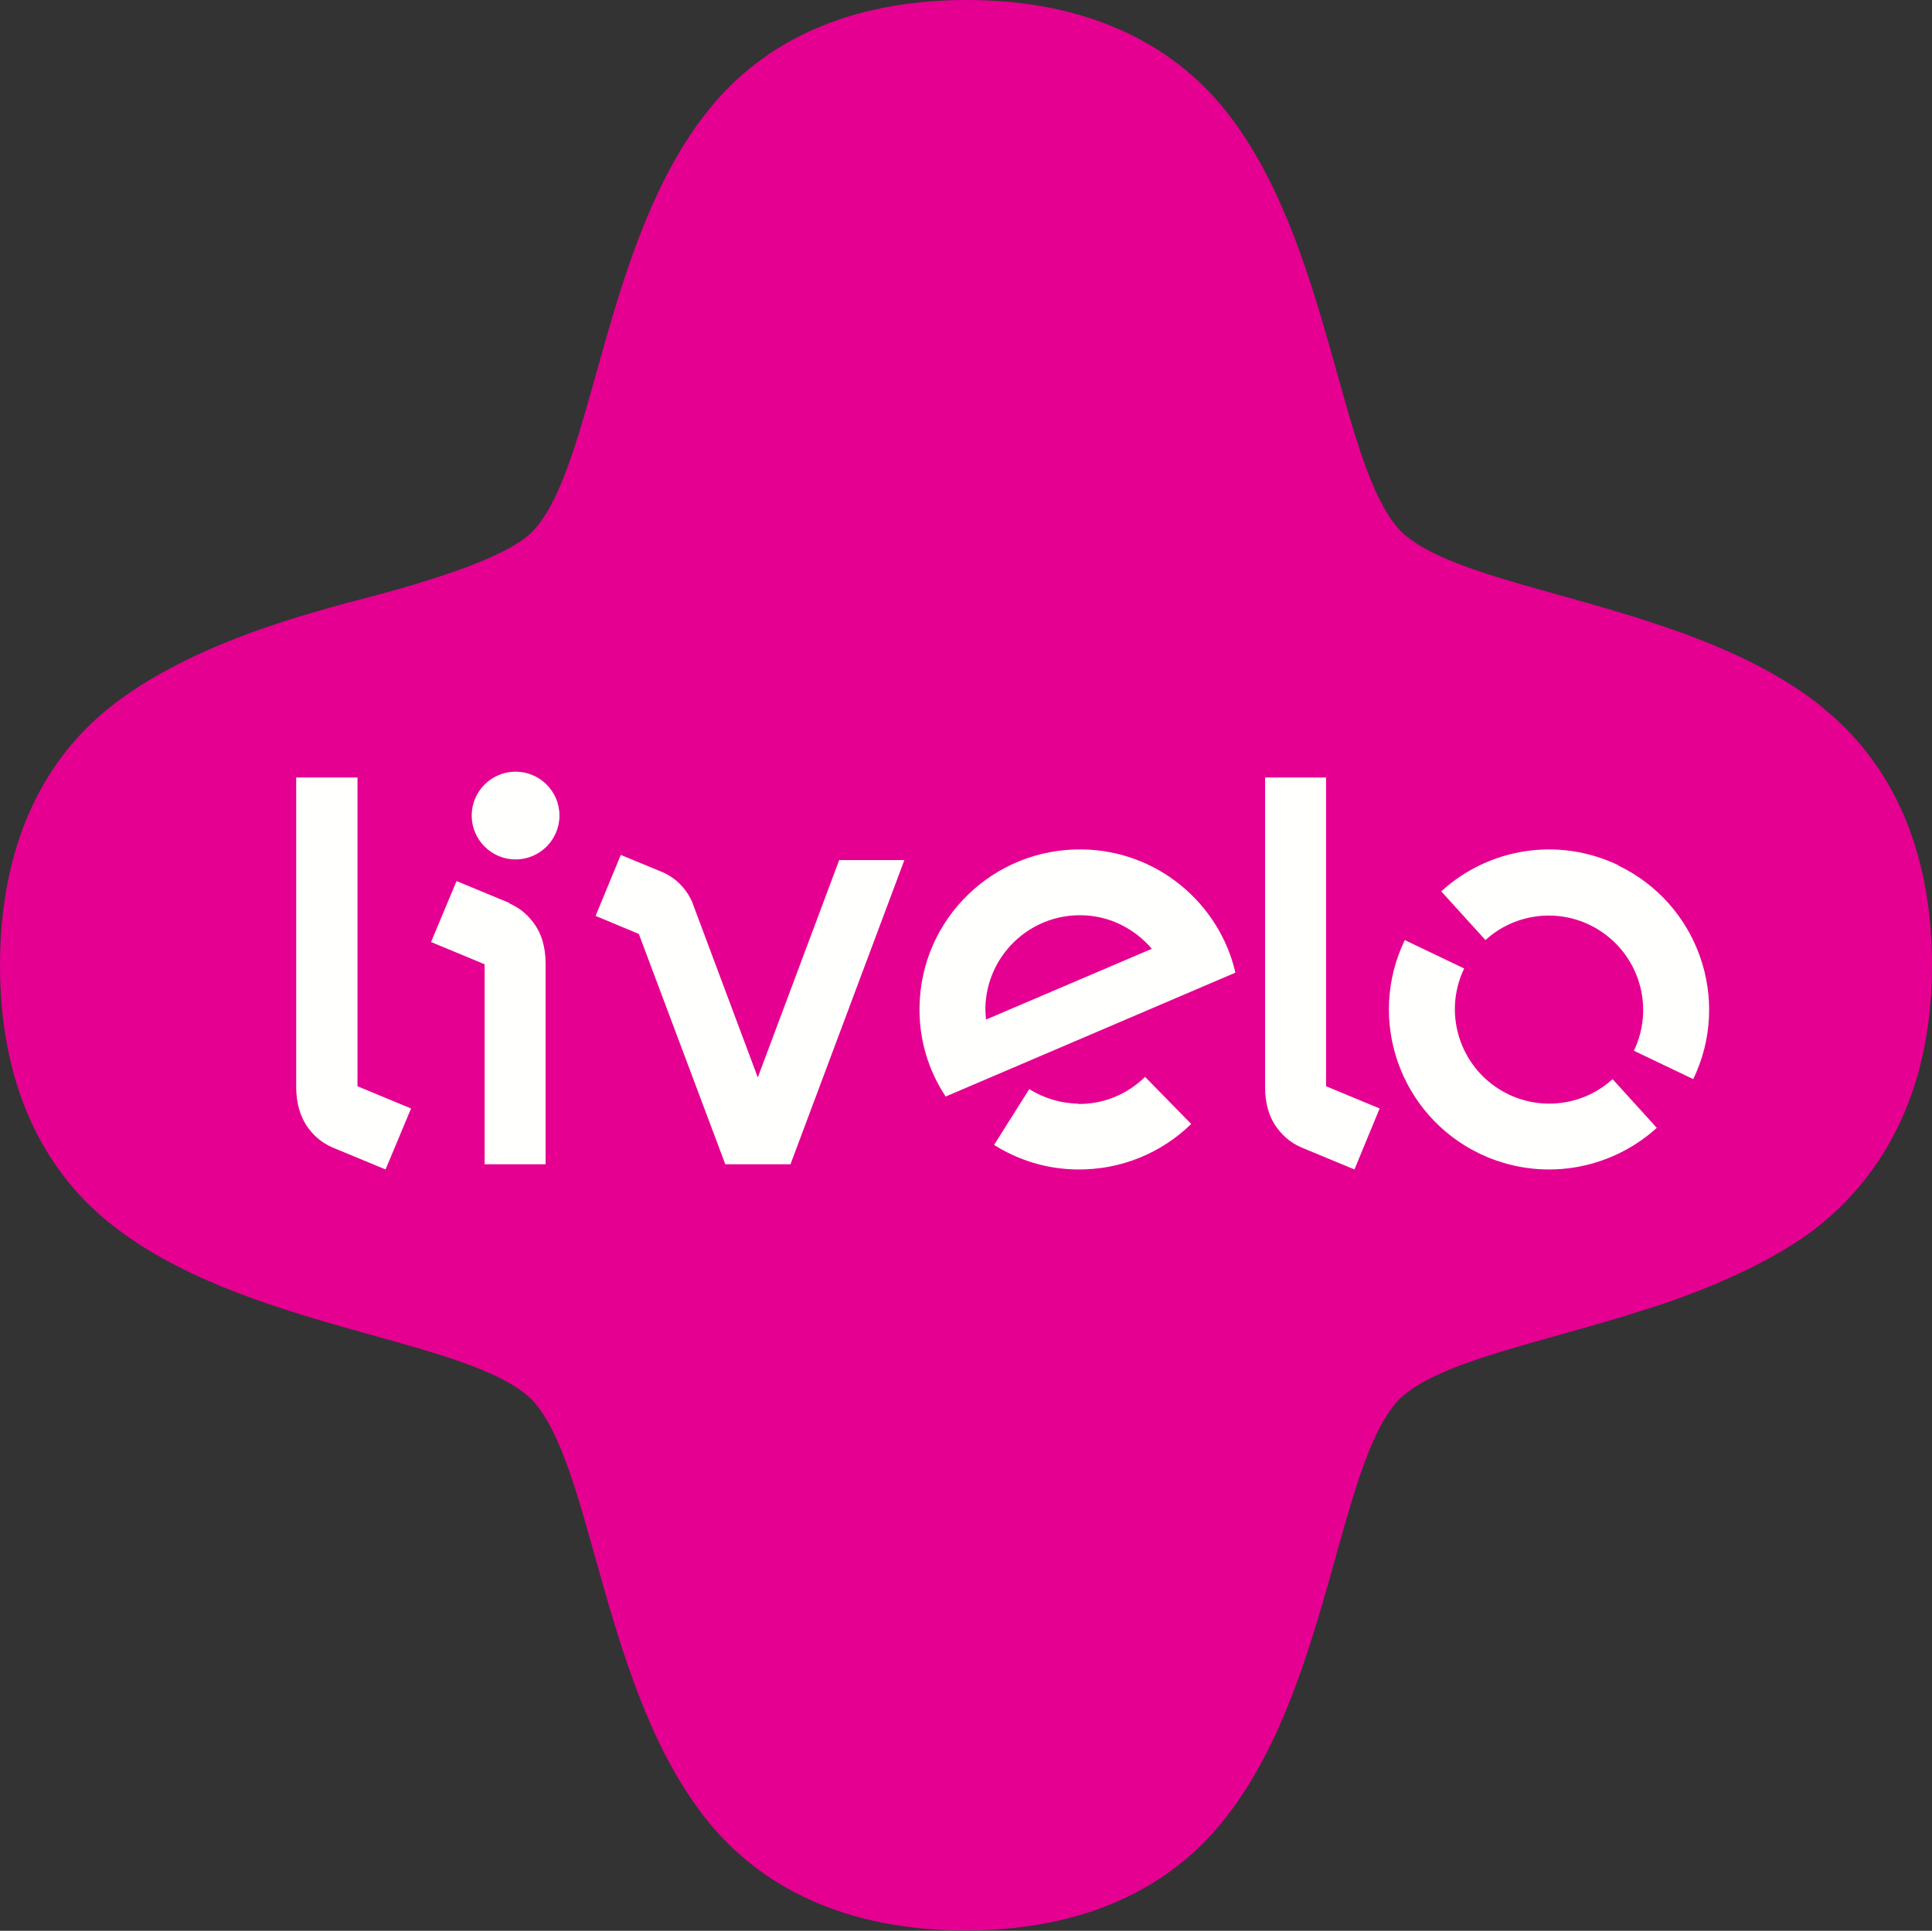
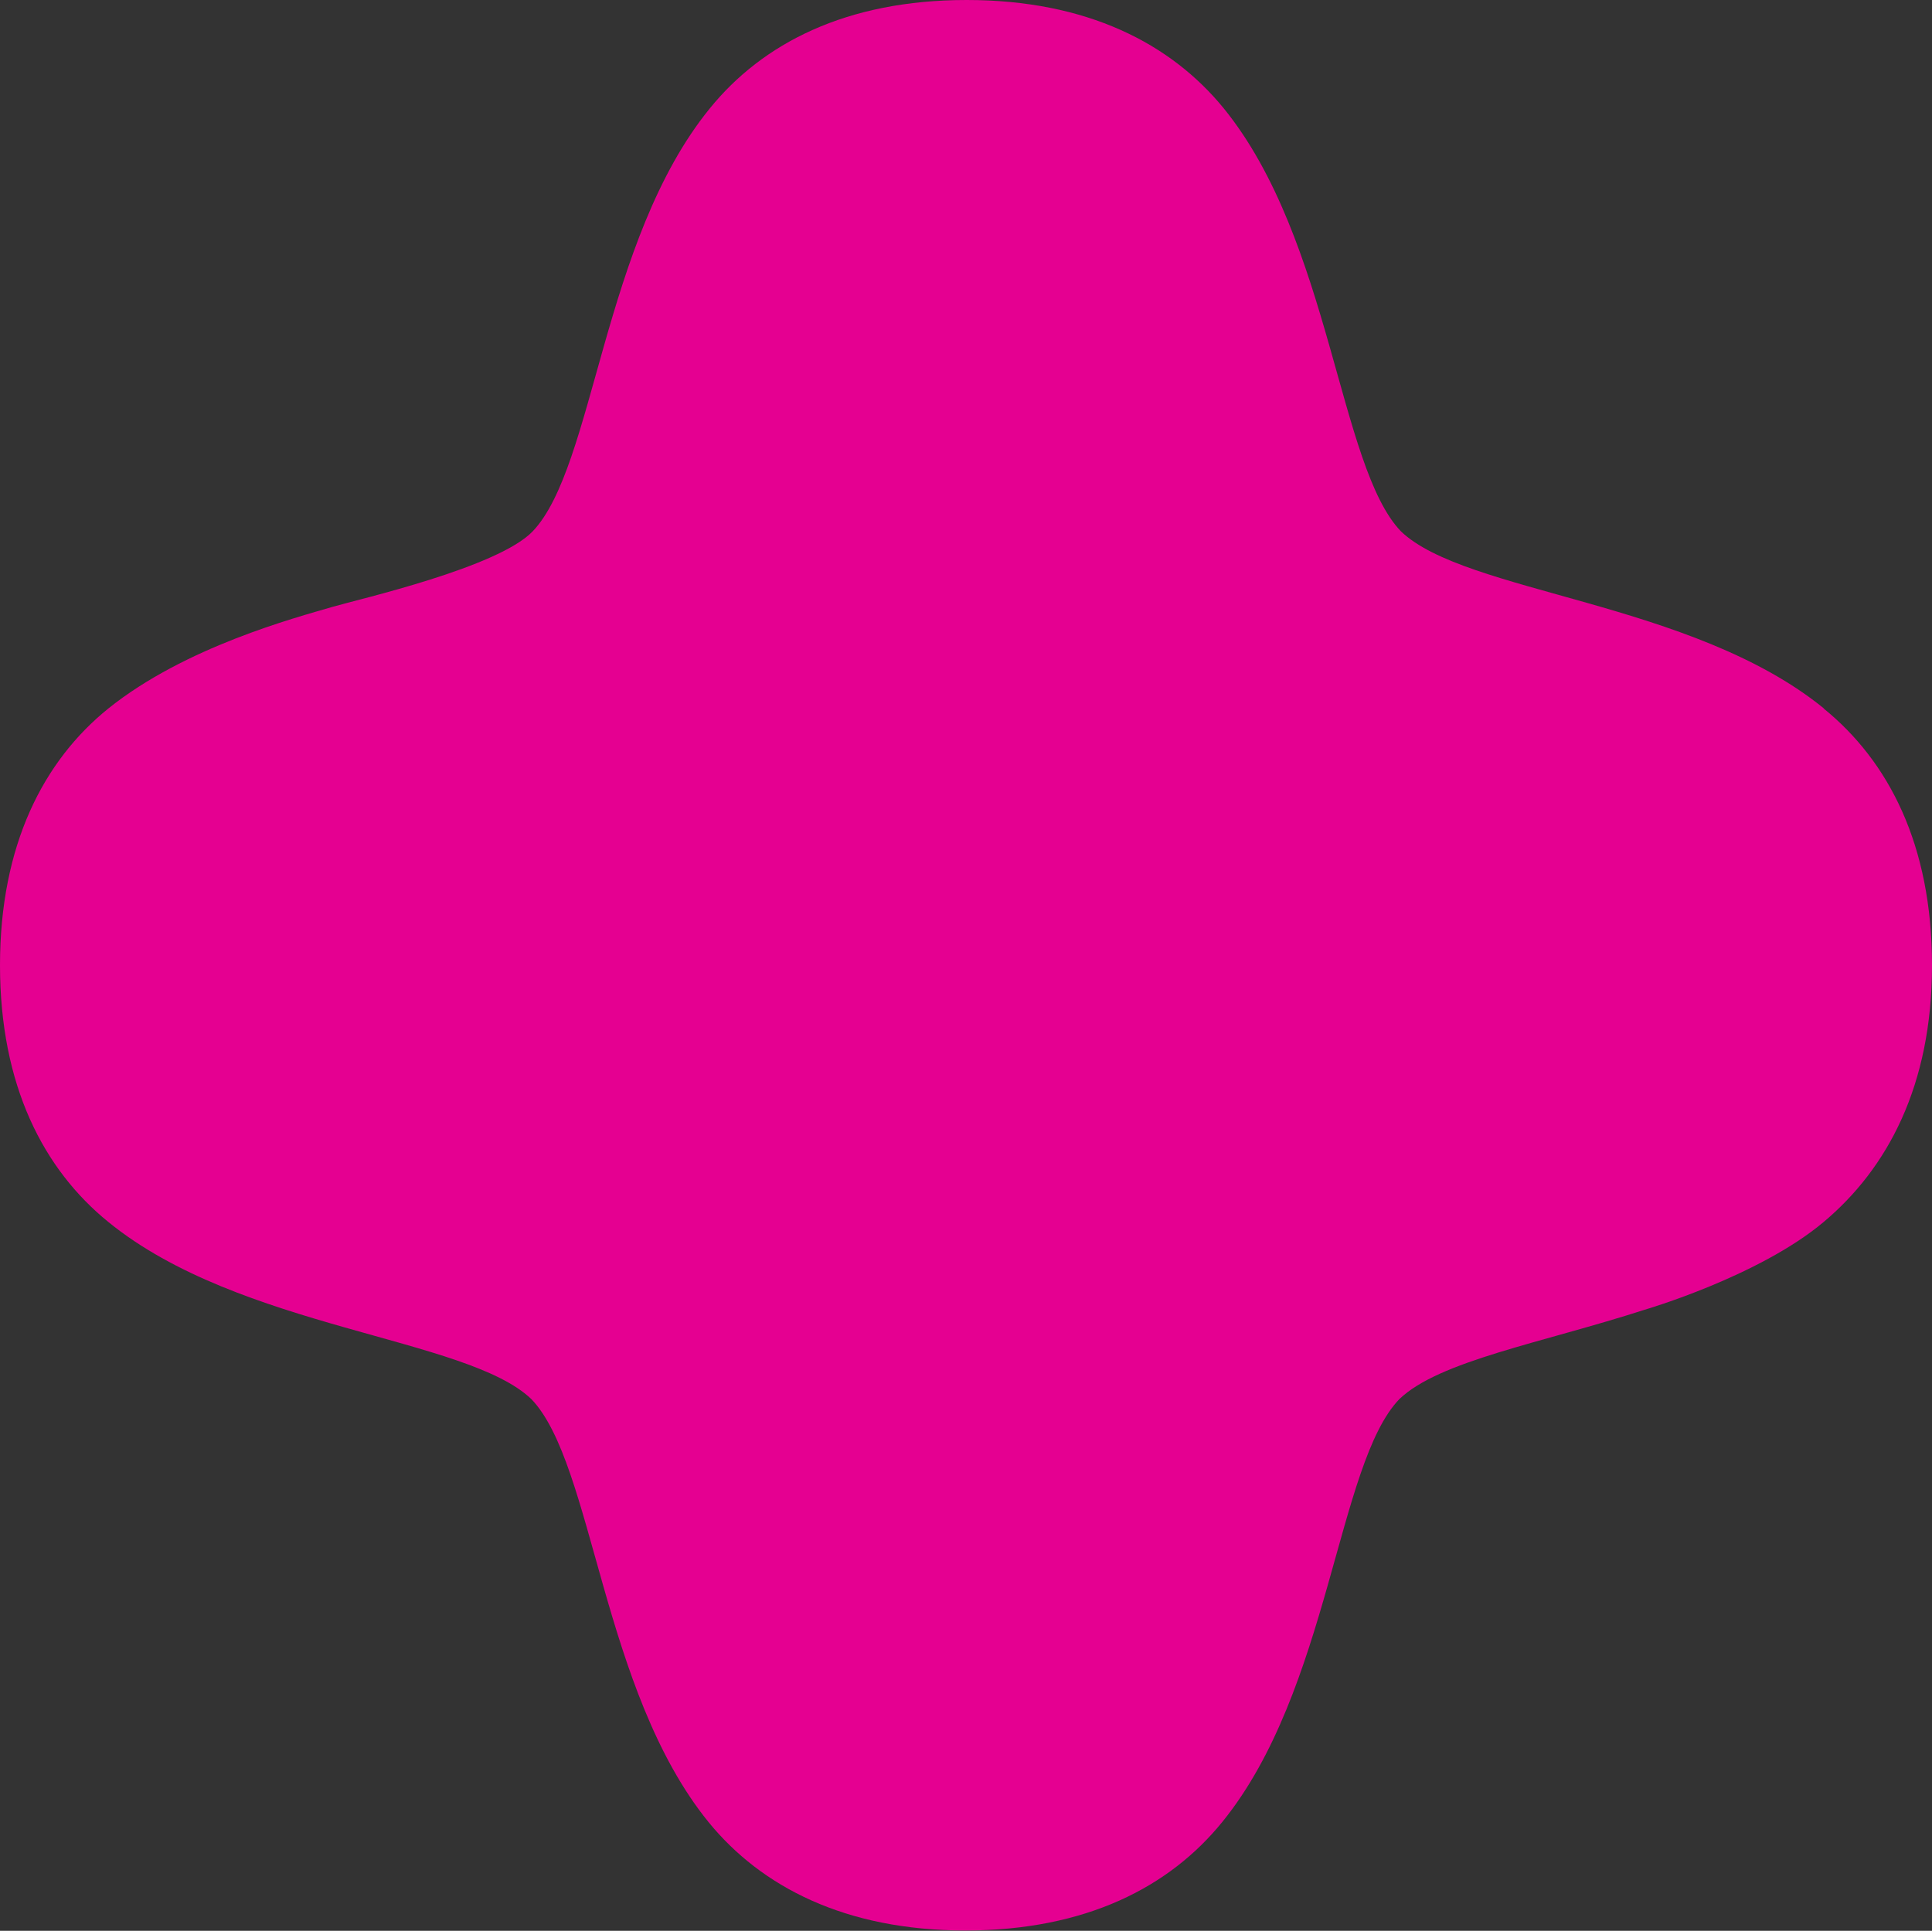
<svg xmlns="http://www.w3.org/2000/svg" id="Layer_2" viewBox="0 0 59.88 59.85">
  <rect x="0" y="0" width="59.88" height="59.85" fill="#333333" stroke="none" />
  <defs>
    <style>.cls-1{fill:#fffffe;}.cls-1,.cls-2{fill-rule:evenodd;}.cls-2{fill:#e50091;}</style>
  </defs>
  <g id="Layer_1-2">
    <g id="Symbols">
      <g id="footer-_-desktop-reduzido">
        <g id="footer">
          <g id="Group">
            <g id="logo-_-primary-_-pink">
              <path id="Fill-1" class="cls-2" d="m56.53,21.96c-4.09-3.33-11.1-3.56-13.11-5.49-1.93-2.01-2.17-9.02-5.49-13.11C36.29,1.35,33.69,0,29.96,0c-3.74,0-6.33,1.35-7.96,3.36-3.33,4.09-3.57,11.1-5.49,13.11-1.07,1.12-5.34,2.09-6.2,2.34-1.16.34-4.57,1.24-6.95,3.15C1.35,23.58,0,26.19,0,29.92c0,3.73,1.35,6.33,3.36,7.96,4.09,3.33,11.1,3.56,13.11,5.49,1.93,2.01,2.17,9.02,5.49,13.11,1.63,2,4.23,3.36,7.96,3.36,3.74,0,6.33-1.35,7.96-3.36,3.33-4.09,3.56-11.1,5.49-13.11,1.24-1.19,4.41-1.74,7.6-2.77,0,0,3.54-1.03,5.55-2.72,1.98-1.66,3.36-4.23,3.36-7.96,0-3.74-1.35-6.33-3.36-7.96" />
-               <path id="Fill-2" class="cls-1" d="m30.56,31.6c-.01-.12-.02-.23-.02-.35.03-1.61,1.35-2.9,2.97-2.88.88.01,1.66.42,2.19,1.04l-5.13,2.19Zm2.98-5.27c-2.74-.04-5,2.14-5.04,4.88-.02,1.02.28,1.98.81,2.78l8.98-3.84c-.5-2.16-2.43-3.79-4.75-3.82Zm13.21,7.59c-1.45-.7-2.07-2.44-1.37-3.9l-1.84-.88c-1.19,2.47-.15,5.43,2.32,6.62,1.88.9,4.04.52,5.49-.8l-1.37-1.51c-.85.78-2.13,1-3.23.47Zm3.41-7.1c-1.88-.9-4.04-.52-5.49.81l1.37,1.51c.85-.78,2.13-1,3.23-.47,1.45.7,2.07,2.44,1.37,3.9l1.84.88c1.19-2.47.15-5.43-2.32-6.62Zm-16.75,7.39c-.56-.01-1.07-.18-1.51-.45l-1.09,1.73c.75.47,1.62.75,2.57.76,1.37.02,2.63-.52,3.54-1.41l-1.43-1.46c-.54.53-1.27.85-2.08.84Zm7.69-10.11h-1.89v9.6c0,.52.13.91.32,1.19.19.28.44.52.81.68l1.64.68.78-1.89-1.66-.69v-9.57Zm-30.03,0h-1.89v9.6c0,.52.14.91.32,1.19.19.28.44.52.81.68l1.64.68.79-1.89-1.66-.69v-9.57Zm4.72,3.89l-1.64-.68-.79,1.89,1.66.69v6.2h1.89v-6.22c0-.52-.13-.91-.32-1.19-.19-.28-.44-.52-.81-.68Zm.19-4.07c-.75,0-1.36.61-1.36,1.36s.61,1.36,1.36,1.36,1.36-.61,1.36-1.36-.61-1.36-1.36-1.36Zm7.5,9.46l-2.02-5.4s-.23-.66-.96-.96l-1.26-.52-.78,1.89,1.34.56,2.68,7.14h2.02l3.53-9.43h-2.02l-2.52,6.73Z" />
            </g>
          </g>
        </g>
      </g>
    </g>
  </g>
</svg>